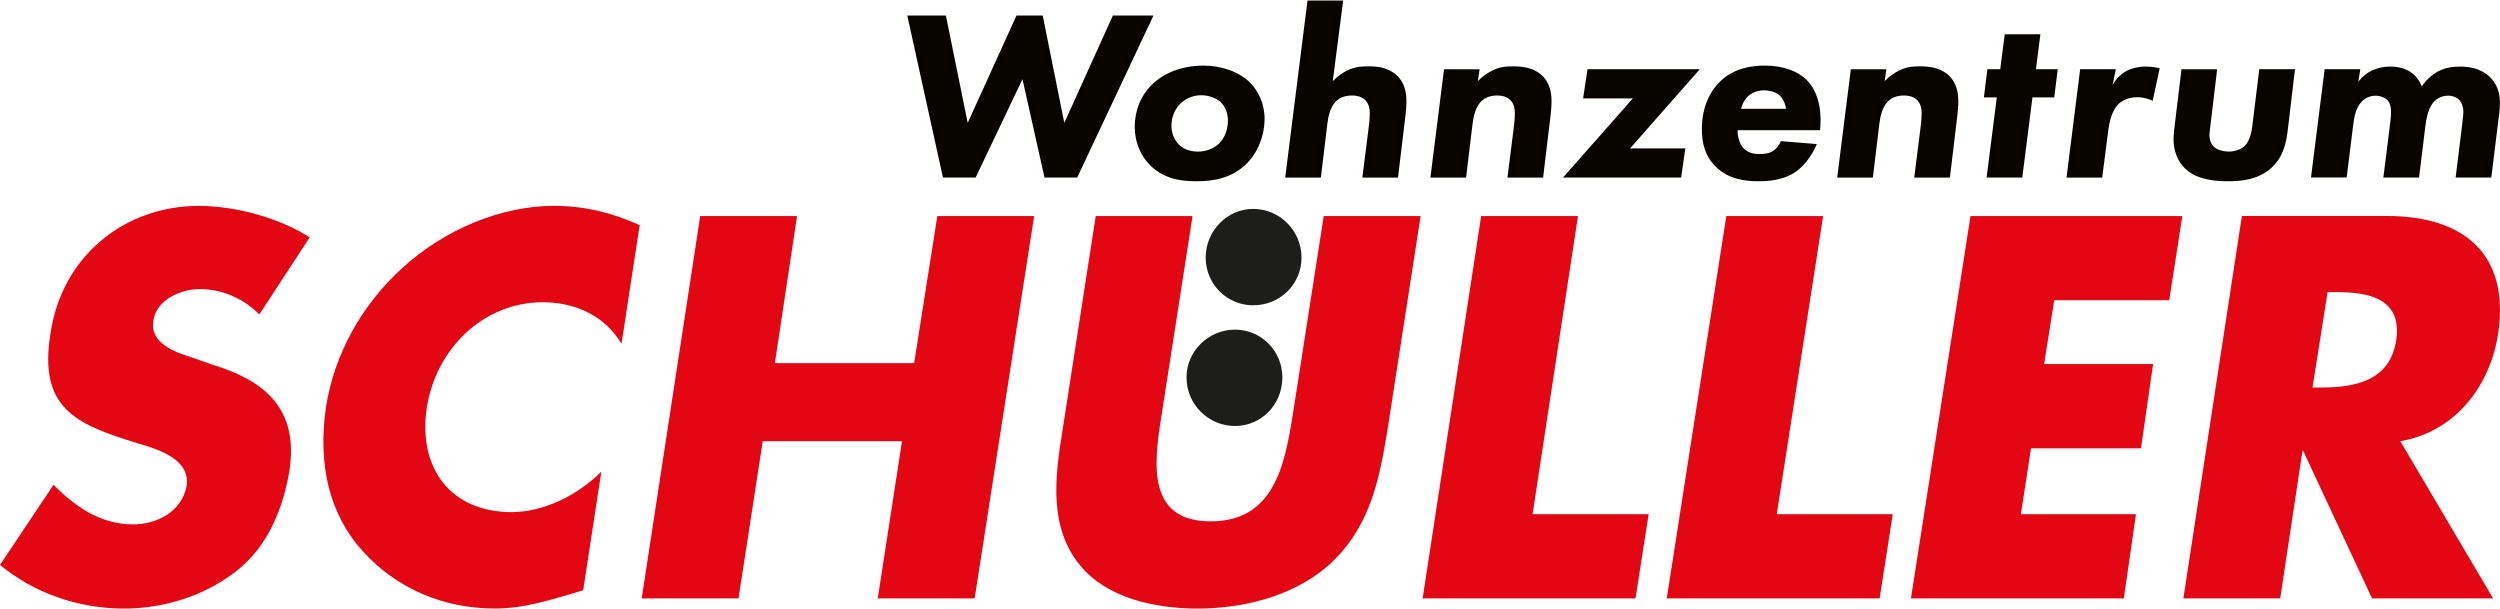
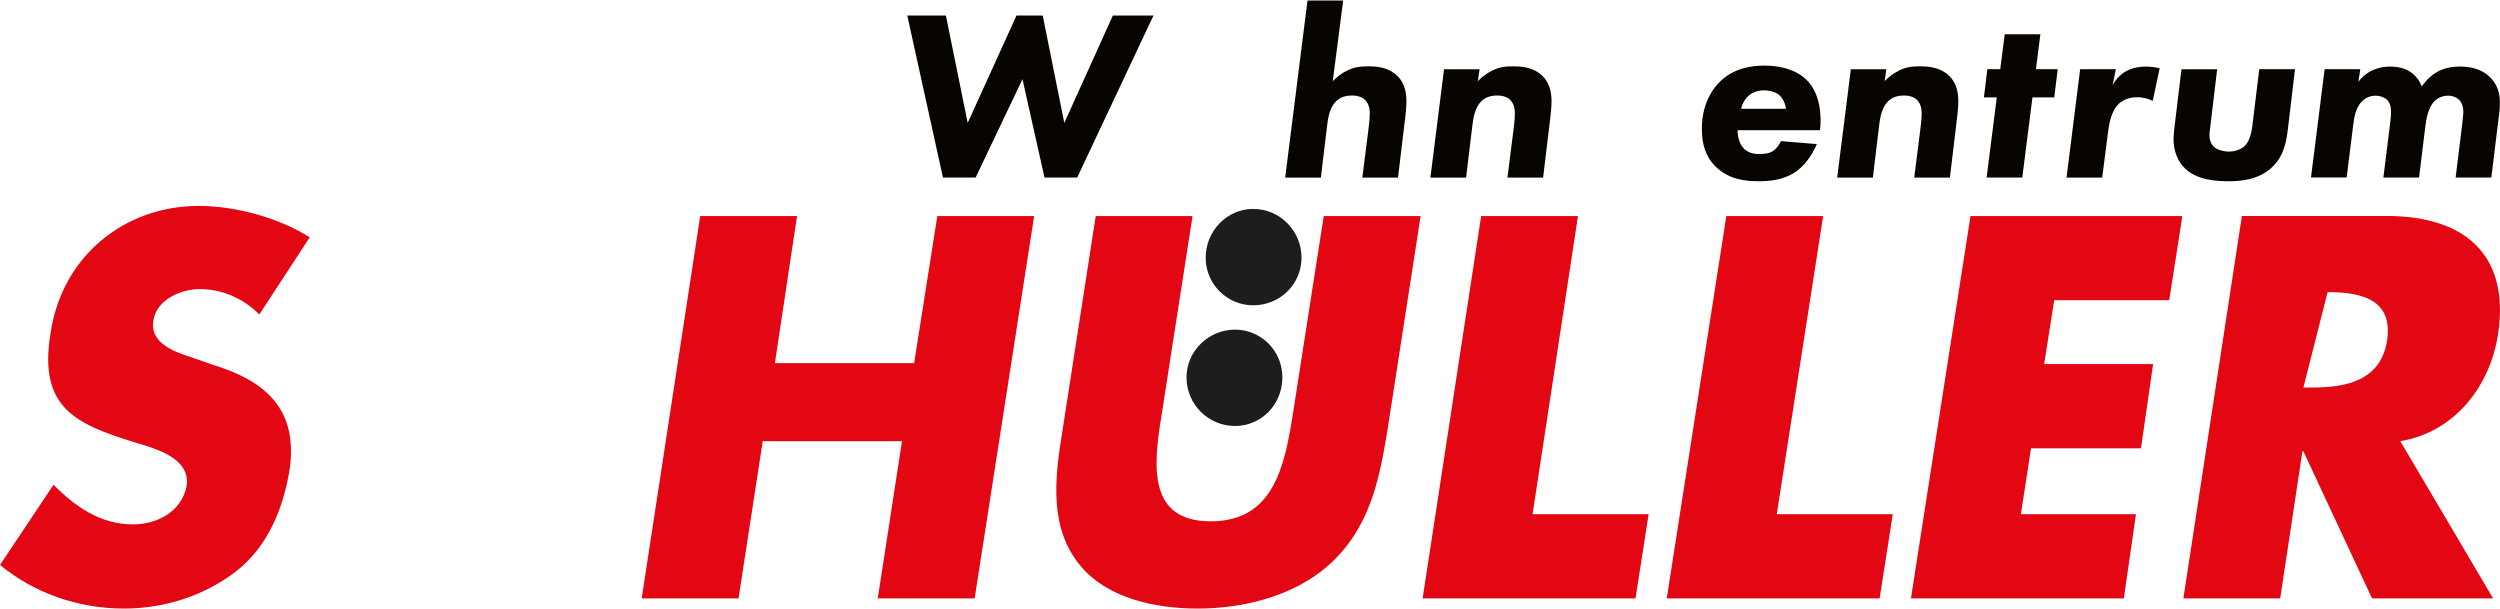
<svg xmlns="http://www.w3.org/2000/svg" version="1.1" id="Ebene_1" x="0px" y="0px" viewBox="0 0 434.51 105.77" style="enable-background:new 0 0 434.51 105.77;" xml:space="preserve">
  <style type="text/css">
	.st0{fill-rule:evenodd;clip-rule:evenodd;fill:#E30613;}
	.st1{fill-rule:evenodd;clip-rule:evenodd;fill:#1D1D1B;}
	.st2{fill:#080500;}
</style>
  <g>
    <g>
      <path class="st0" d="M53.83,41.25c-5.26-3.35-12.8-5.46-19.29-5.46C21.57,35.79,10.7,44.6,8.77,58    c-2.1,12.87,4.38,15.69,14.55,18.86c3.51,1.06,9.82,2.64,9.12,7.58c-0.88,4.58-5.26,6.7-9.29,6.7c-5.79,0-10.17-3.18-13.85-6.88    L0,98.19c5.79,4.76,13.33,7.58,21.57,7.58c6.49,0,13.5-1.94,19.29-6.34c5.79-4.41,8.42-11.29,9.47-17.8    c1.58-10.75-4.56-15.51-13.15-18.16l-4.03-1.41c-2.81-0.88-7.19-2.47-6.49-6.35c0.53-3.7,4.91-5.47,8.06-5.47    c4.03,0,7.72,1.76,10.35,4.41L53.83,41.25z" />
-       <path class="st0" d="M111.18,39.13c-4.73-2.12-9.47-3.35-14.91-3.35c-9.12,0-18.94,4.05-26.3,10.75    c-7.19,6.52-11.92,15.16-13.33,24.33c-1.4,9.87,0.53,18.51,6.49,25.03c5.79,6.35,13.85,9.87,22.8,9.87    c5.26,0,9.47-1.41,15.43-3.17l3.16-20.63c-4.21,4.23-10.17,7.05-15.61,7.05c-10.52,0-16.31-7.58-14.73-18.16    C75.76,60.64,84,52.53,94.34,52.53c5.79,0,10.87,2.47,13.68,7.23L111.18,39.13z" />
      <polygon class="st0" points="134.68,63.11 138.53,37.55 121.7,37.55 111.53,104 128.36,104 132.57,76.68 156.77,76.68 152.56,104     169.4,104 179.74,37.55 162.91,37.55 158.88,63.11   " />
      <path class="st0" d="M230.07,37.55l-5.44,34.9c-1.4,8.64-3.33,18.16-14.2,18.16c-10.87,0-10-9.52-8.59-18.16l5.43-34.9h-16.83    l-5.79,37.37c-1.4,8.46-2.28,16.93,3.16,23.45c4.56,5.47,12.63,7.4,20.34,7.4c7.54,0,16.31-1.94,22.62-7.4    c7.36-6.52,8.94-14.98,10.35-23.45l5.79-37.37H230.07z" />
      <polygon class="st0" points="274.26,37.55 257.43,37.55 247.26,104 284.26,104 286.54,89.37 266.37,89.37   " />
      <polygon class="st0" points="316.87,37.55 300.04,37.55 289.69,104 326.69,104 328.97,89.37 308.81,89.37   " />
      <polygon class="st0" points="377.02,52.18 379.3,37.55 342.48,37.55 332.13,104 369.13,104 371.24,89.37 351.24,89.37 353,77.92     372.11,77.92 374.22,63.28 355.28,63.28 357.03,52.18   " />
-       <path class="st0" d="M404.55,50.77h1.58c5.44,0,11.4,1.06,10.35,8.29c-1.05,7.23-7.36,8.29-12.98,8.29h-1.58L404.55,50.77z     M417.18,76.68c9.47-1.59,15.61-9.52,17.01-18.69c2.1-14.28-6.49-20.45-19.29-20.45h-25.25L379.48,104h16.83l3.86-25.56h0.17    L412.27,104h21.04L417.18,76.68z" />
+       <path class="st0" d="M404.55,50.77c5.44,0,11.4,1.06,10.35,8.29c-1.05,7.23-7.36,8.29-12.98,8.29h-1.58L404.55,50.77z     M417.18,76.68c9.47-1.59,15.61-9.52,17.01-18.69c2.1-14.28-6.49-20.45-19.29-20.45h-25.25L379.48,104h16.83l3.86-25.56h0.17    L412.27,104h21.04L417.18,76.68z" />
      <path class="st1" d="M206.22,65.58c0-4.58,3.86-8.29,8.42-8.29c4.56,0,8.24,3.7,8.24,8.29c0,4.76-3.68,8.46-8.24,8.46    C210.08,74.04,206.22,70.34,206.22,65.58" />
      <path class="st1" d="M209.55,44.77c0-4.58,3.68-8.46,8.24-8.46c4.73,0,8.42,3.88,8.42,8.46c0,4.58-3.68,8.29-8.42,8.29    C213.24,53.06,209.55,49.36,209.55,44.77" />
      <g>
        <path class="st2" d="M164.4,2.7l3.79,18.66l8.48-18.66h4.56l3.75,18.66l8.44-18.66h7.06l-13.26,28.16h-5.68l-3.83-17.1     l-8.14,17.1h-5.68l-6.2-28.16H164.4z" />
-         <path class="st2" d="M217.21,14.31c1.46,1.44,2.58,3.63,2.58,6.38c0,2.74-1.08,5.7-3.1,7.73c-2.71,2.7-6.03,3.08-8.83,3.08     c-2.45,0-5.56-0.34-8.01-2.83c-1.51-1.52-2.63-3.84-2.63-6.63c0-2.74,1.03-5.49,3.1-7.43c2.11-2.03,5.3-3.21,8.83-3.21     C212.26,11.4,215.32,12.45,217.21,14.31z M211.83,24.99c1.08-1.01,1.59-2.58,1.59-4.01s-0.56-2.58-1.29-3.25     c-0.82-0.76-2.2-1.18-3.36-1.18c-1.16,0-2.45,0.42-3.45,1.31c-1.16,1.01-1.72,2.58-1.72,4.01c0,1.31,0.52,2.45,1.25,3.21     c0.6,0.63,1.68,1.27,3.36,1.27C209.76,26.34,211.01,25.75,211.83,24.99z" />
        <path class="st2" d="M233.45,0.08l-1.81,14.02c0.86-0.89,1.72-1.44,2.37-1.77c1.38-0.72,2.5-0.8,3.92-0.8     c1.51,0,3.4,0.21,4.87,1.6c1.51,1.44,1.64,3.34,1.64,4.48c0,0.63-0.04,1.56-0.3,3.59l-1.16,9.67h-6.2l1.03-8.15     c0.26-1.94,0.26-2.74,0.26-3.04c0-0.72-0.13-1.6-0.78-2.28c-0.69-0.68-1.64-0.8-2.2-0.8c-1.12,0-2.07,0.21-2.89,1.01     c-1.12,1.1-1.38,2.96-1.51,3.97l-1.12,9.29h-6.2l3.88-30.78H233.45z" />
        <path class="st2" d="M257.16,12.03l-0.3,2.07c0.73-0.76,1.55-1.35,2.37-1.77c1.38-0.72,2.45-0.8,3.79-0.8c1.59,0,3.53,0.21,5,1.6     c1.51,1.44,1.64,3.34,1.64,4.48c0,0.63-0.04,1.56-0.3,3.59l-1.16,9.67h-6.2l1.03-8.15c0.26-1.94,0.26-2.74,0.26-3.04     c0-0.72-0.13-1.6-0.77-2.28c-0.69-0.68-1.64-0.8-2.28-0.8c-1.08,0-2.02,0.25-2.8,1.01c-1.12,1.14-1.38,2.96-1.51,3.97l-1.12,9.29     h-6.2l2.37-18.83H257.16z" />
-         <path class="st2" d="M283.32,25.79h9.6l-0.73,5.07h-20.54L283.8,17.1h-8.65l0.77-5.07h19.51L283.32,25.79z" />
        <path class="st2" d="M302.01,22.63c-0.04,0.93,0.26,2.11,0.77,2.83c0.82,1.1,1.98,1.31,2.97,1.31c0.73,0,1.68-0.04,2.45-0.55     c0.56-0.38,1.08-1.1,1.33-1.69l6.24,0.51c-0.78,1.9-2.11,3.67-3.49,4.69c-2.2,1.6-4.82,1.77-6.59,1.77     c-2.37,0-5.21-0.3-7.49-2.53c-1.85-1.82-2.41-4.05-2.41-6.59c0-4.14,1.72-6.88,3.32-8.36c2.32-2.15,5.21-2.62,7.62-2.62     c3.27,0,5.73,1.01,7.19,2.41c2.58,2.49,2.67,6.59,2.41,8.82H302.01z M310.41,18.91c-0.09-0.89-0.56-1.9-1.25-2.45     c-0.69-0.55-1.76-0.76-2.54-0.76c-1.51,0-2.41,0.63-2.93,1.14c-0.47,0.51-0.9,1.22-1.08,2.07H310.41z" />
        <path class="st2" d="M327.86,12.03l-0.3,2.07c0.73-0.76,1.55-1.35,2.37-1.77c1.38-0.72,2.45-0.8,3.79-0.8c1.59,0,3.53,0.21,5,1.6     c1.51,1.44,1.64,3.34,1.64,4.48c0,0.63-0.04,1.56-0.3,3.59l-1.16,9.67h-6.2l1.03-8.15c0.26-1.94,0.26-2.74,0.26-3.04     c0-0.72-0.13-1.6-0.77-2.28c-0.69-0.68-1.64-0.8-2.28-0.8c-1.08,0-2.02,0.25-2.8,1.01c-1.12,1.14-1.38,2.96-1.51,3.97l-1.12,9.29     h-6.2l2.37-18.83H327.86z" />
        <path class="st2" d="M353.25,16.93l-1.77,13.93h-6.2l1.77-13.93h-2.24l0.6-4.9h2.24l0.78-6.08h6.2l-0.78,6.08h3.79l-0.6,4.9     H353.25z" />
        <path class="st2" d="M361.54,12.03h6.2l-0.56,2.79c0.6-1.18,1.51-1.98,2.41-2.49c1.21-0.63,2.54-0.76,3.23-0.76     c1.03,0,1.9,0.13,2.54,0.3l-1.21,5.66c-0.6-0.3-1.51-0.63-2.71-0.63c-1.55,0-2.58,0.59-3.19,1.14c-1.08,1.01-1.59,2.79-1.85,4.81     l-1.03,8.02h-6.2L361.54,12.03z" />
        <path class="st2" d="M398.88,12.03l-1.21,10.18c-0.26,2.24-0.65,4.86-2.8,6.88c-2.28,2.15-5.34,2.41-7.54,2.41     c-1.94,0-5.34-0.13-7.49-2.15c-1.29-1.18-2.07-3.08-2.07-5.07c0-0.76,0.13-2.07,0.22-2.66l1.16-9.58h6.2l-1.12,9.37     c-0.13,1.18-0.22,1.6-0.22,2.07c0,1.01,0.39,1.69,0.82,2.07c0.56,0.51,1.64,0.8,2.54,0.8c0.99,0,2.15-0.34,2.84-1.06     c0.26-0.25,0.99-1.14,1.25-3.38l1.21-9.88H398.88z" />
        <path class="st2" d="M404.03,12.03h6.2l-0.34,2.2c0.69-0.97,1.55-1.56,2.28-1.94c0.47-0.21,1.59-0.72,3.27-0.72     c1.51,0,2.67,0.38,3.49,0.93c0.39,0.25,1.42,1.01,1.98,2.53c0.26-0.38,1.12-1.6,2.54-2.45c1.34-0.8,2.8-1.01,4.09-1.01     c1.38,0,3.49,0.21,5.12,1.73c2.33,2.2,1.9,5.07,1.59,7.43l-1.25,10.13h-6.2l1.12-9.08c0.17-1.52,0.22-1.98,0.22-2.32     c0-0.63-0.13-1.52-0.77-2.15c-0.39-0.38-1.08-0.68-1.85-0.68c-0.99,0-1.81,0.38-2.37,0.93c-0.65,0.63-1.29,1.82-1.59,4.22     l-1.12,9.08h-6.2l1.16-9.29c0.09-0.76,0.17-1.39,0.17-2.07c0-0.59-0.04-1.52-0.69-2.15c-0.47-0.46-1.29-0.72-1.98-0.72     c-0.73,0-1.64,0.25-2.37,0.97c-1.16,1.18-1.38,2.91-1.55,4.26l-1.12,8.99h-6.2L404.03,12.03z" />
      </g>
    </g>
  </g>
</svg>